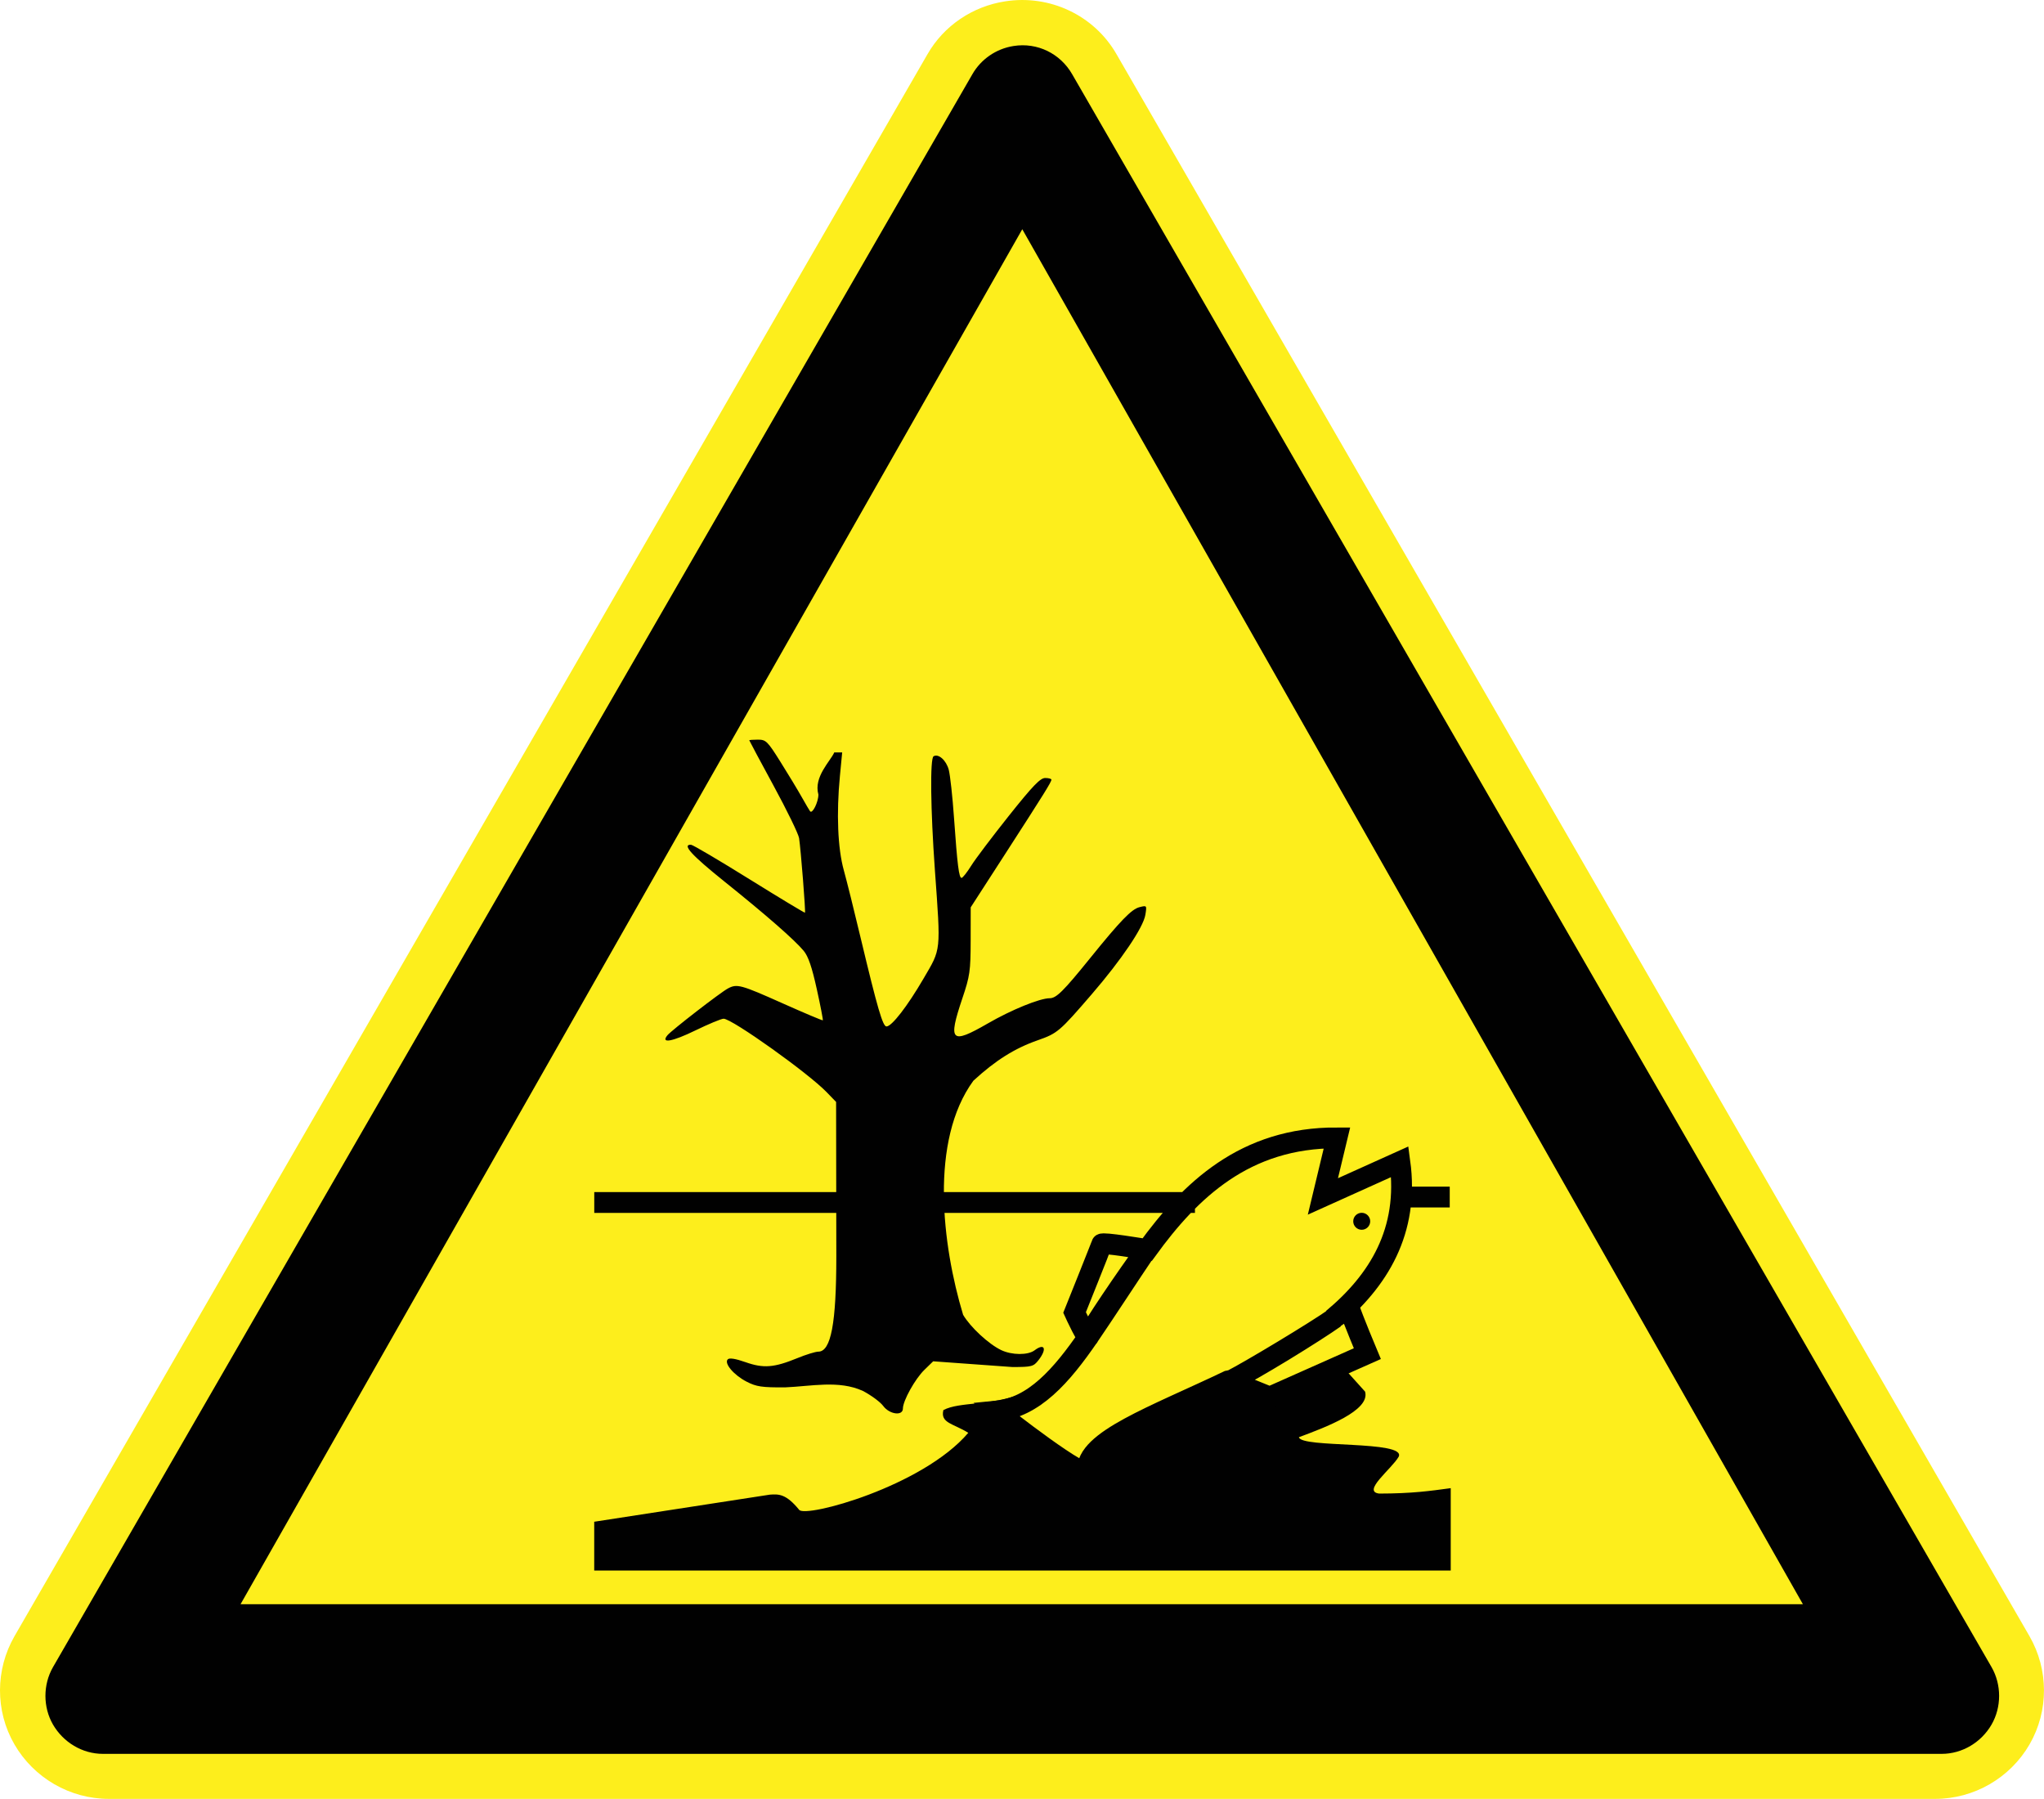
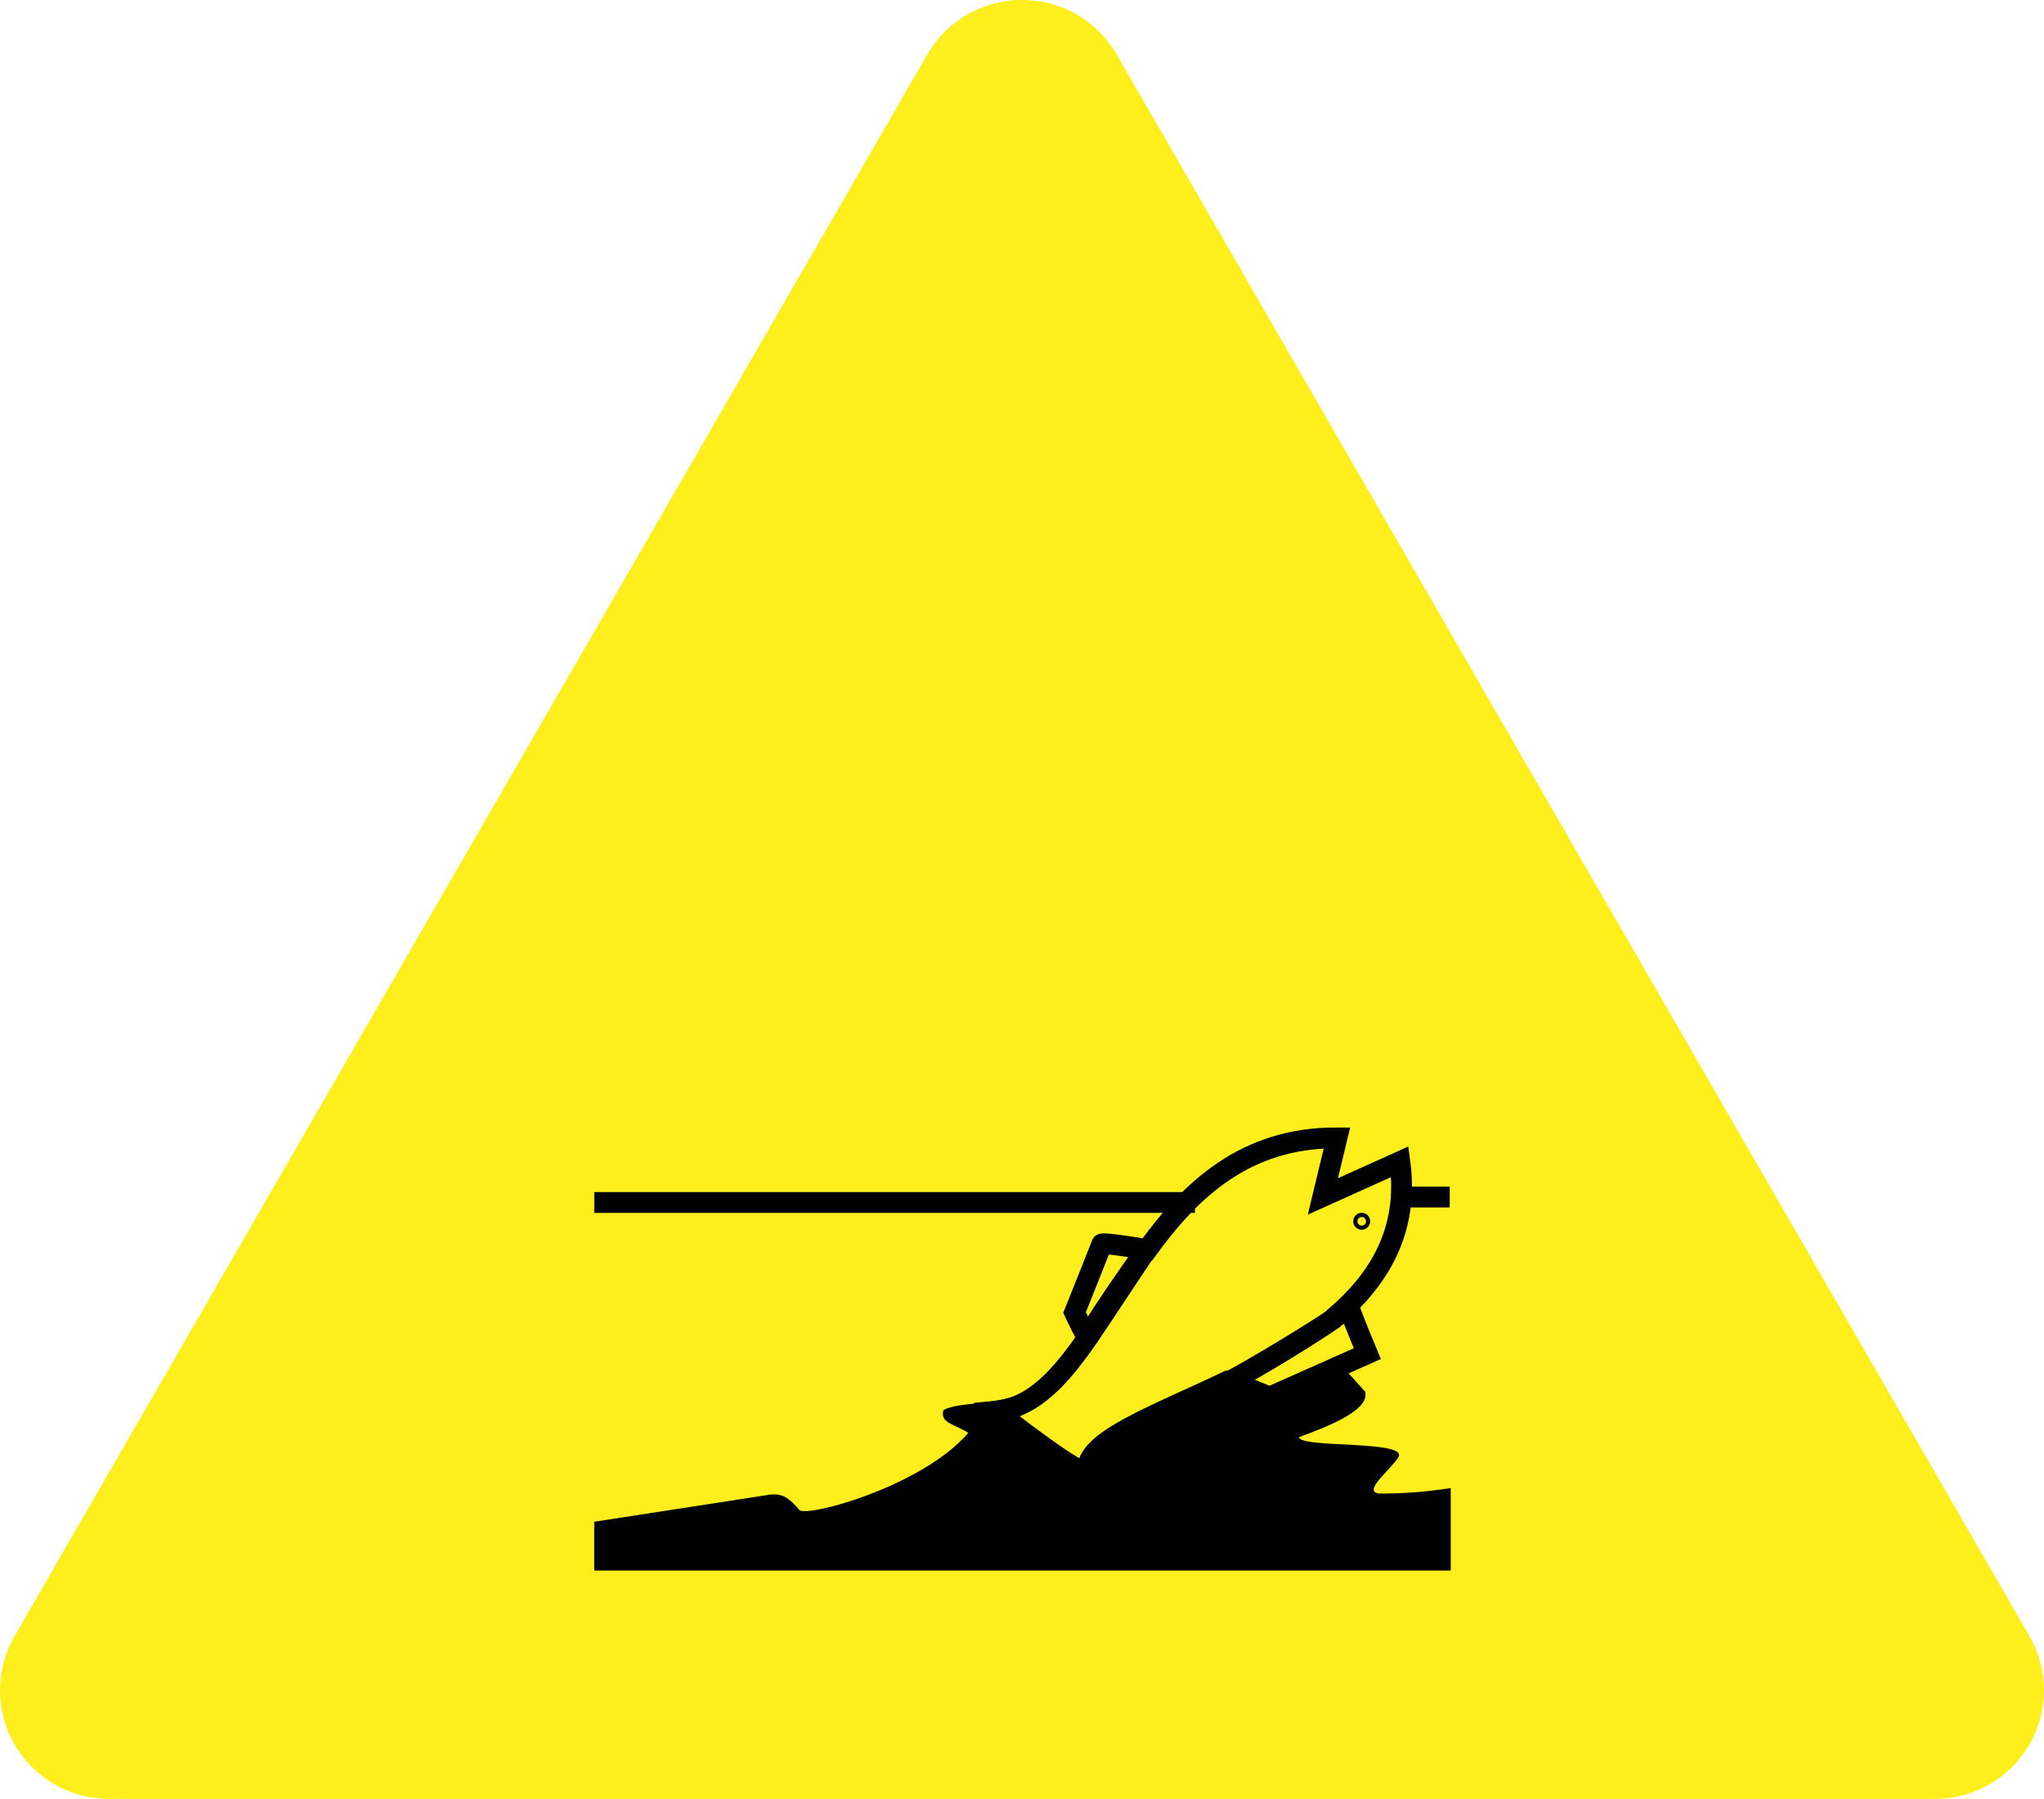
<svg xmlns="http://www.w3.org/2000/svg" version="1.2" baseProfile="tiny" id="Layer_1" x="0px" y="0px" width="94.264px" height="82.947px" viewBox="0 0 94.264 82.947" xml:space="preserve">
  <path fill="#FDEE1C" d="M46.355,0.062c-1.504,0.232-2.826,1.121-3.582,2.438L0.666,75.449c-0.881,1.533-0.895,3.441,0,4.986  s2.559,2.514,4.357,2.512h84.217c1.799,0.002,3.463-0.967,4.357-2.512s0.881-3.453,0-4.986L51.491,2.5  C50.456,0.697,48.405-0.26,46.355,0.062L46.355,0.062z" />
-   <path fill="#010101" d="M46.744,2.121c-0.814,0.127-1.508,0.617-1.9,1.301l-42.4,73.449c-0.465,0.809-0.465,1.846,0,2.65  c0.475,0.816,1.348,1.35,2.301,1.35h84.799c0.953,0,1.828-0.533,2.301-1.35c0.465-0.805,0.465-1.842,0-2.65l-42.4-73.449  C48.899,2.472,47.846,1.947,46.744,2.121L46.744,2.121z M47.145,10.57l36,63.4H11.094L47.145,10.57L47.145,10.57z" />
  <path fill-rule="evenodd" fill="#010101" d="M47.189,64.244c-1.533,0.598-2.932,0.379-3.682,0.775  c-0.154,0.605,0.469,0.621,1.148,1.049c-2.113,2.48-7.506,3.932-7.799,3.551c-0.602-0.736-0.934-0.73-1.35-0.701l-8.102,1.25v2.25  h39.5v-3.799c-0.951,0.129-1.773,0.248-3.299,0.25c-0.811-0.096,0.566-1.123,0.9-1.701c0.35-0.762-4.518-0.387-4.602-0.898  c1.213-0.453,3.303-1.227,3.051-2.102l-0.9-1l-0.549-0.049l-2.951,1.299l-1.9-0.75c-3.418,1.648-6.609,2.76-6.5,4.15  c0.049,0.598-4.049-2.6-4.2-2.75C47.625,64.906,45.975,65.988,47.189,64.244L47.189,64.244z M56.657,63.667  c0.715-0.264,1.359-0.604,2-0.949h-0.1C57.928,63.068,57.29,63.363,56.657,63.667L56.657,63.667z" />
  <path fill="none" stroke="#010101" stroke-width="0.96" stroke-miterlimit="10" d="M61.657,52.468  c-4.244-0.018-6.766,2.418-8.75,5.15c-0.176-0.029-2.076-0.346-2.1-0.25c-0.025,0.1-1.25,3.15-1.25,3.15s0.615,1.354,0.65,1.1  c0.029-0.221,1.83-2.871,2.65-3.975c-0.719,1.062-1.992,3.016-2.65,3.975c-1.254,1.826-2.528,3.281-4.25,3.449  c0.15,0.15,4.249,3.348,4.2,2.75c-0.109-1.387,3.084-2.518,6.5-4.15c0.016-0.004,0.035,0.006,0.051,0l1.85,0.75l4.5-2  c0,0-0.65-1.549-0.85-2.148c-0.238,0.207-0.502,0.371-0.75,0.549c2.109-1.752,3.539-4.049,3.1-7.25l-3.549,1.6L61.657,52.468  L61.657,52.468z M61.557,60.769c-0.865,0.617-3.822,2.449-4.799,2.898C57.708,63.179,60.69,61.382,61.557,60.769L61.557,60.769z   M55.108,55.447H27.406 M64.858,55.197h2" />
-   <path fill="#010101" d="M44.416,60.626c0.334,0.57,1.18,1.354,1.76,1.629c0.494,0.234,1.232,0.238,1.537,0.008  c0.471-0.355,0.584-0.059,0.176,0.459c-0.229,0.291-0.309,0.312-1.205,0.312l-3.648-0.264l-0.404,0.393  c-0.43,0.416-0.992,1.428-0.992,1.783s-0.617,0.277-0.908-0.117c-0.135-0.182-0.557-0.494-0.938-0.693  c-1.111-0.508-2.385-0.213-3.59-0.164c-1.066,0.006-1.32-0.031-1.766-0.26c-0.594-0.303-1.059-0.85-0.875-1.033  c0.076-0.076,0.354-0.033,0.82,0.131c0.826,0.291,1.311,0.254,2.383-0.184c0.404-0.166,0.842-0.301,0.971-0.301  c0.586,0,0.832-1.305,0.832-4.391l-0.01-7.123l-0.438-0.453c-0.848-0.879-4.363-3.385-4.75-3.385c-0.105,0-0.688,0.242-1.295,0.537  c-1.08,0.527-1.623,0.621-1.295,0.225c0.191-0.23,2.445-1.975,2.791-2.158c0.416-0.223,0.594-0.174,2.514,0.684  c1.006,0.449,1.844,0.803,1.861,0.785c0.016-0.018-0.107-0.664-0.279-1.439c-0.223-1.012-0.391-1.506-0.602-1.762  c-0.42-0.506-1.723-1.646-3.664-3.203c-1.518-1.219-1.959-1.705-1.535-1.691c0.082,0.002,1.291,0.715,2.688,1.584  s2.553,1.564,2.568,1.549c0.037-0.037-0.191-2.912-0.271-3.436c-0.029-0.195-0.559-1.283-1.176-2.418s-1.121-2.078-1.121-2.094  c0-0.018,0.178-0.031,0.396-0.031c0.373,0,0.441,0.066,1.047,1.033c0.357,0.568,0.799,1.299,0.98,1.623  c0.184,0.324,0.355,0.617,0.381,0.648c0.107,0.133,0.383-0.424,0.383-0.771c-0.229-0.818,0.561-1.547,0.732-1.943h0.365  l-0.105,1.092c-0.166,1.723-0.1,3.332,0.18,4.34c0.135,0.486,0.486,1.895,0.779,3.129c0.773,3.238,1.018,4.074,1.188,4.074  c0.244,0,0.959-0.92,1.707-2.203c0.822-1.406,0.801-1.191,0.527-5c-0.201-2.803-0.229-5.15-0.062-5.254  c0.223-0.137,0.586,0.184,0.701,0.621c0.064,0.242,0.174,1.238,0.242,2.213c0.154,2.188,0.229,2.773,0.348,2.773  c0.053,0,0.252-0.252,0.445-0.561c0.191-0.309,0.975-1.344,1.738-2.303c1.102-1.383,1.447-1.742,1.674-1.742  c0.158,0,0.287,0.035,0.287,0.076c0,0.107-0.333,0.639-2.12,3.408l-1.602,2.48l-0.002,1.535c-0.004,1.41-0.033,1.625-0.385,2.668  c-0.668,1.988-0.523,2.131,1.17,1.154c1.094-0.633,2.404-1.166,2.86-1.166c0.305,0,0.633-0.326,1.85-1.83  c1.414-1.75,1.926-2.279,2.291-2.369c0.34-0.086,0.342-0.084,0.271,0.352c-0.094,0.582-1.104,2.076-2.479,3.67  c-1.475,1.711-1.576,1.797-2.485,2.115c-1.062,0.371-1.945,0.926-2.967,1.865C42.867,52.595,43.443,57.404,44.416,60.626  L44.416,60.626z" />
-   <path fill="#010101" d="M63.094,56.314c0,0.162-0.133,0.295-0.295,0.295c-0.164,0-0.295-0.133-0.295-0.295s0.131-0.295,0.295-0.295  C62.961,56.019,63.094,56.152,63.094,56.314L63.094,56.314z" />
  <path fill="none" stroke="#010101" stroke-width="0.193" stroke-linecap="round" stroke-miterlimit="10" d="M63.094,56.314  c0,0.162-0.133,0.295-0.295,0.295c-0.164,0-0.295-0.133-0.295-0.295s0.131-0.295,0.295-0.295  C62.961,56.019,63.094,56.152,63.094,56.314L63.094,56.314z" />
</svg>